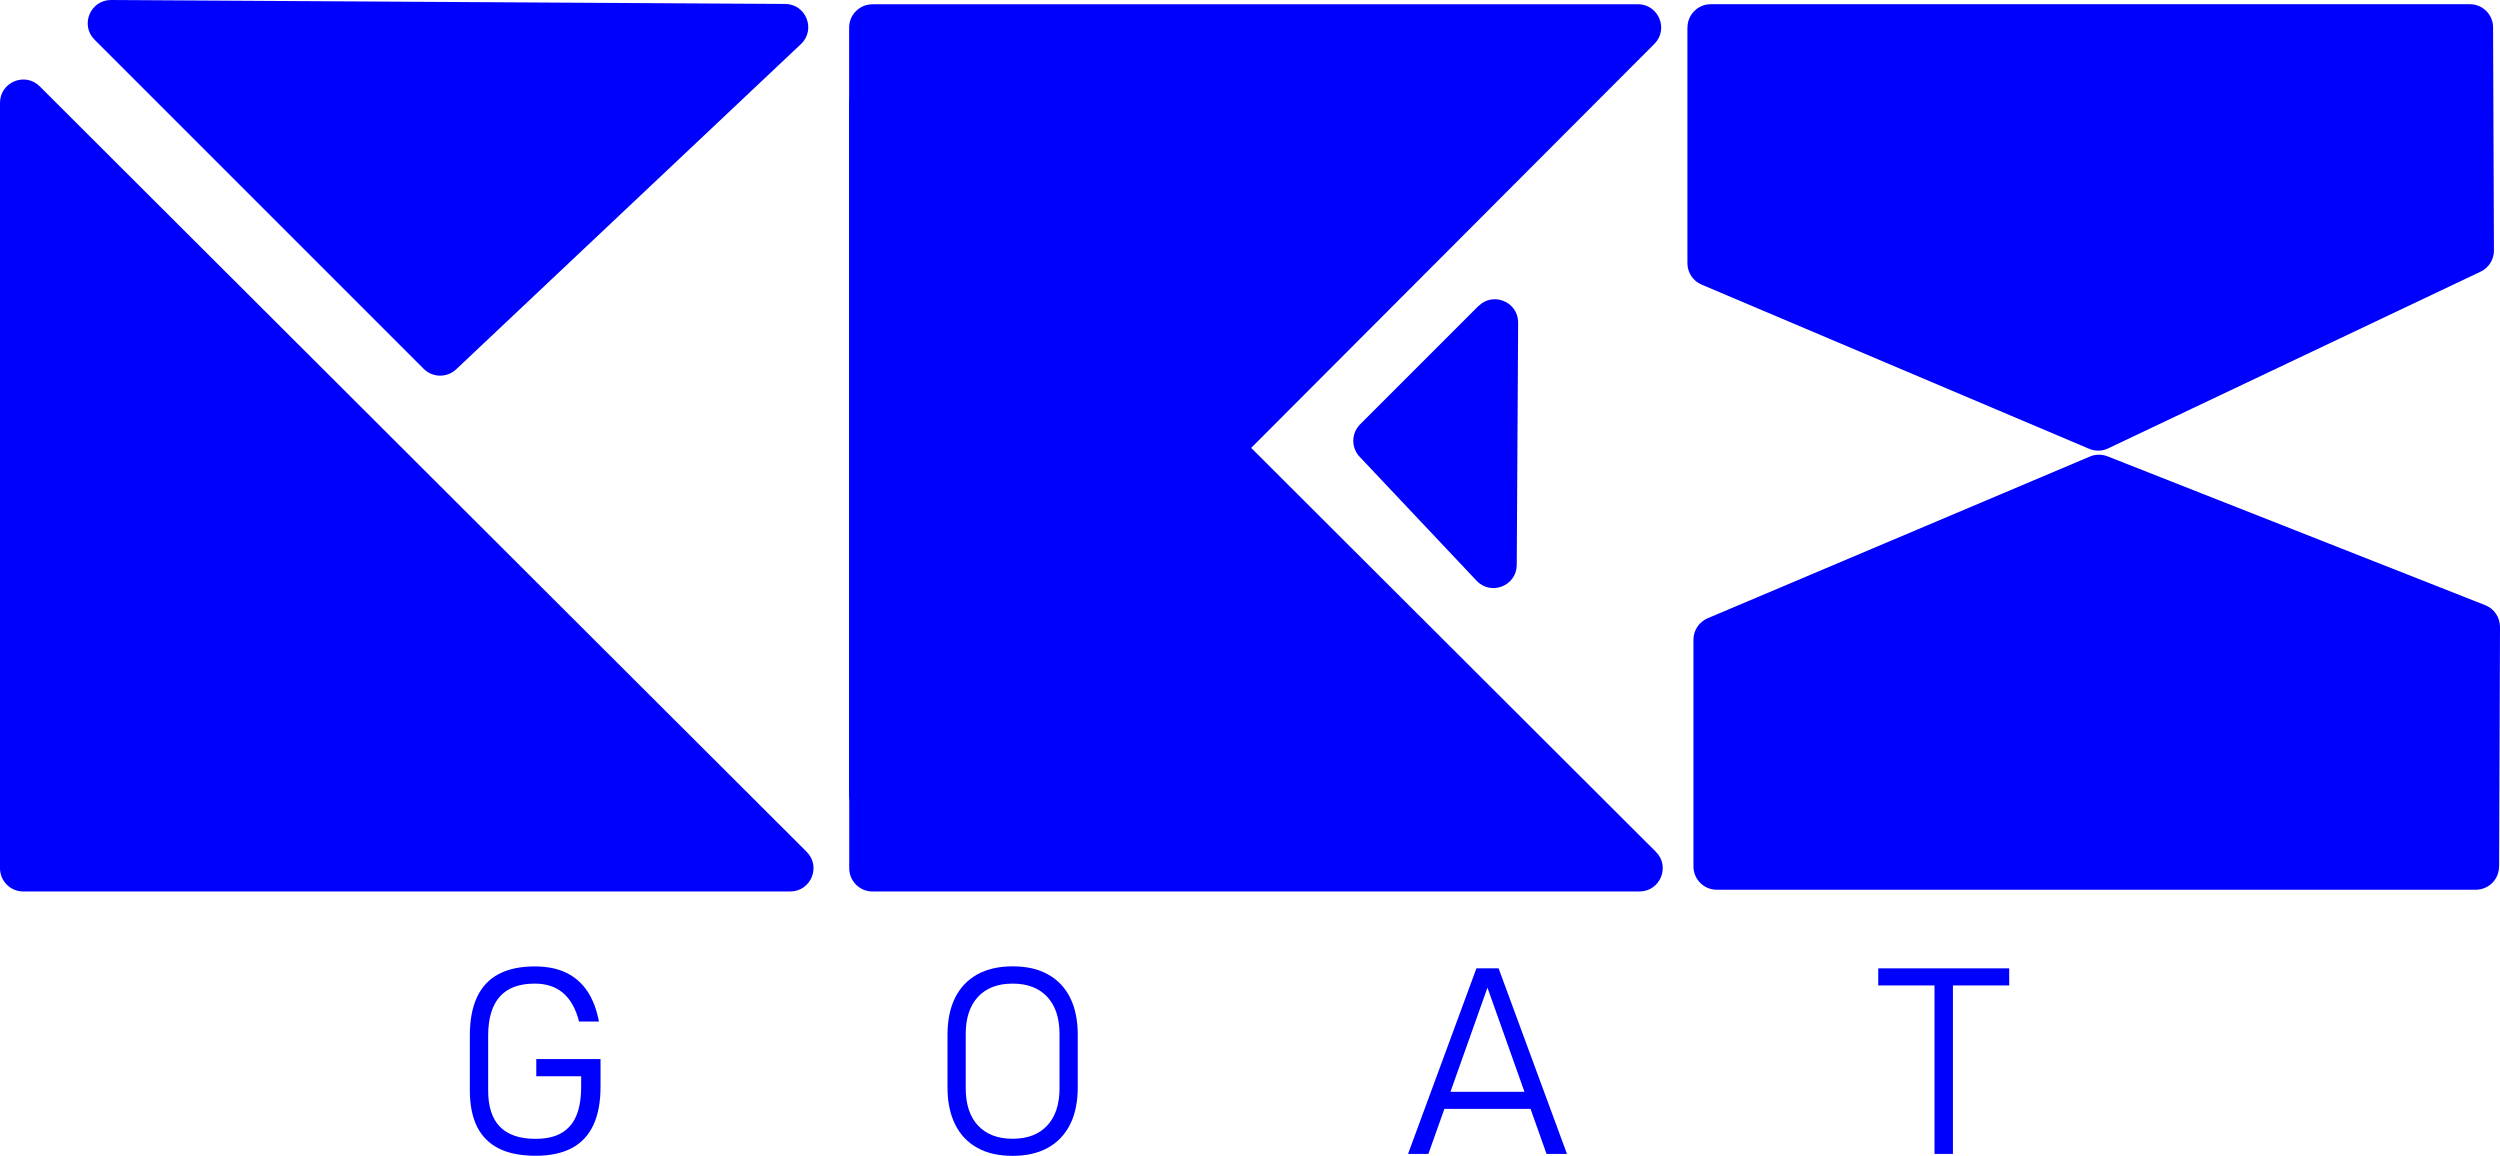
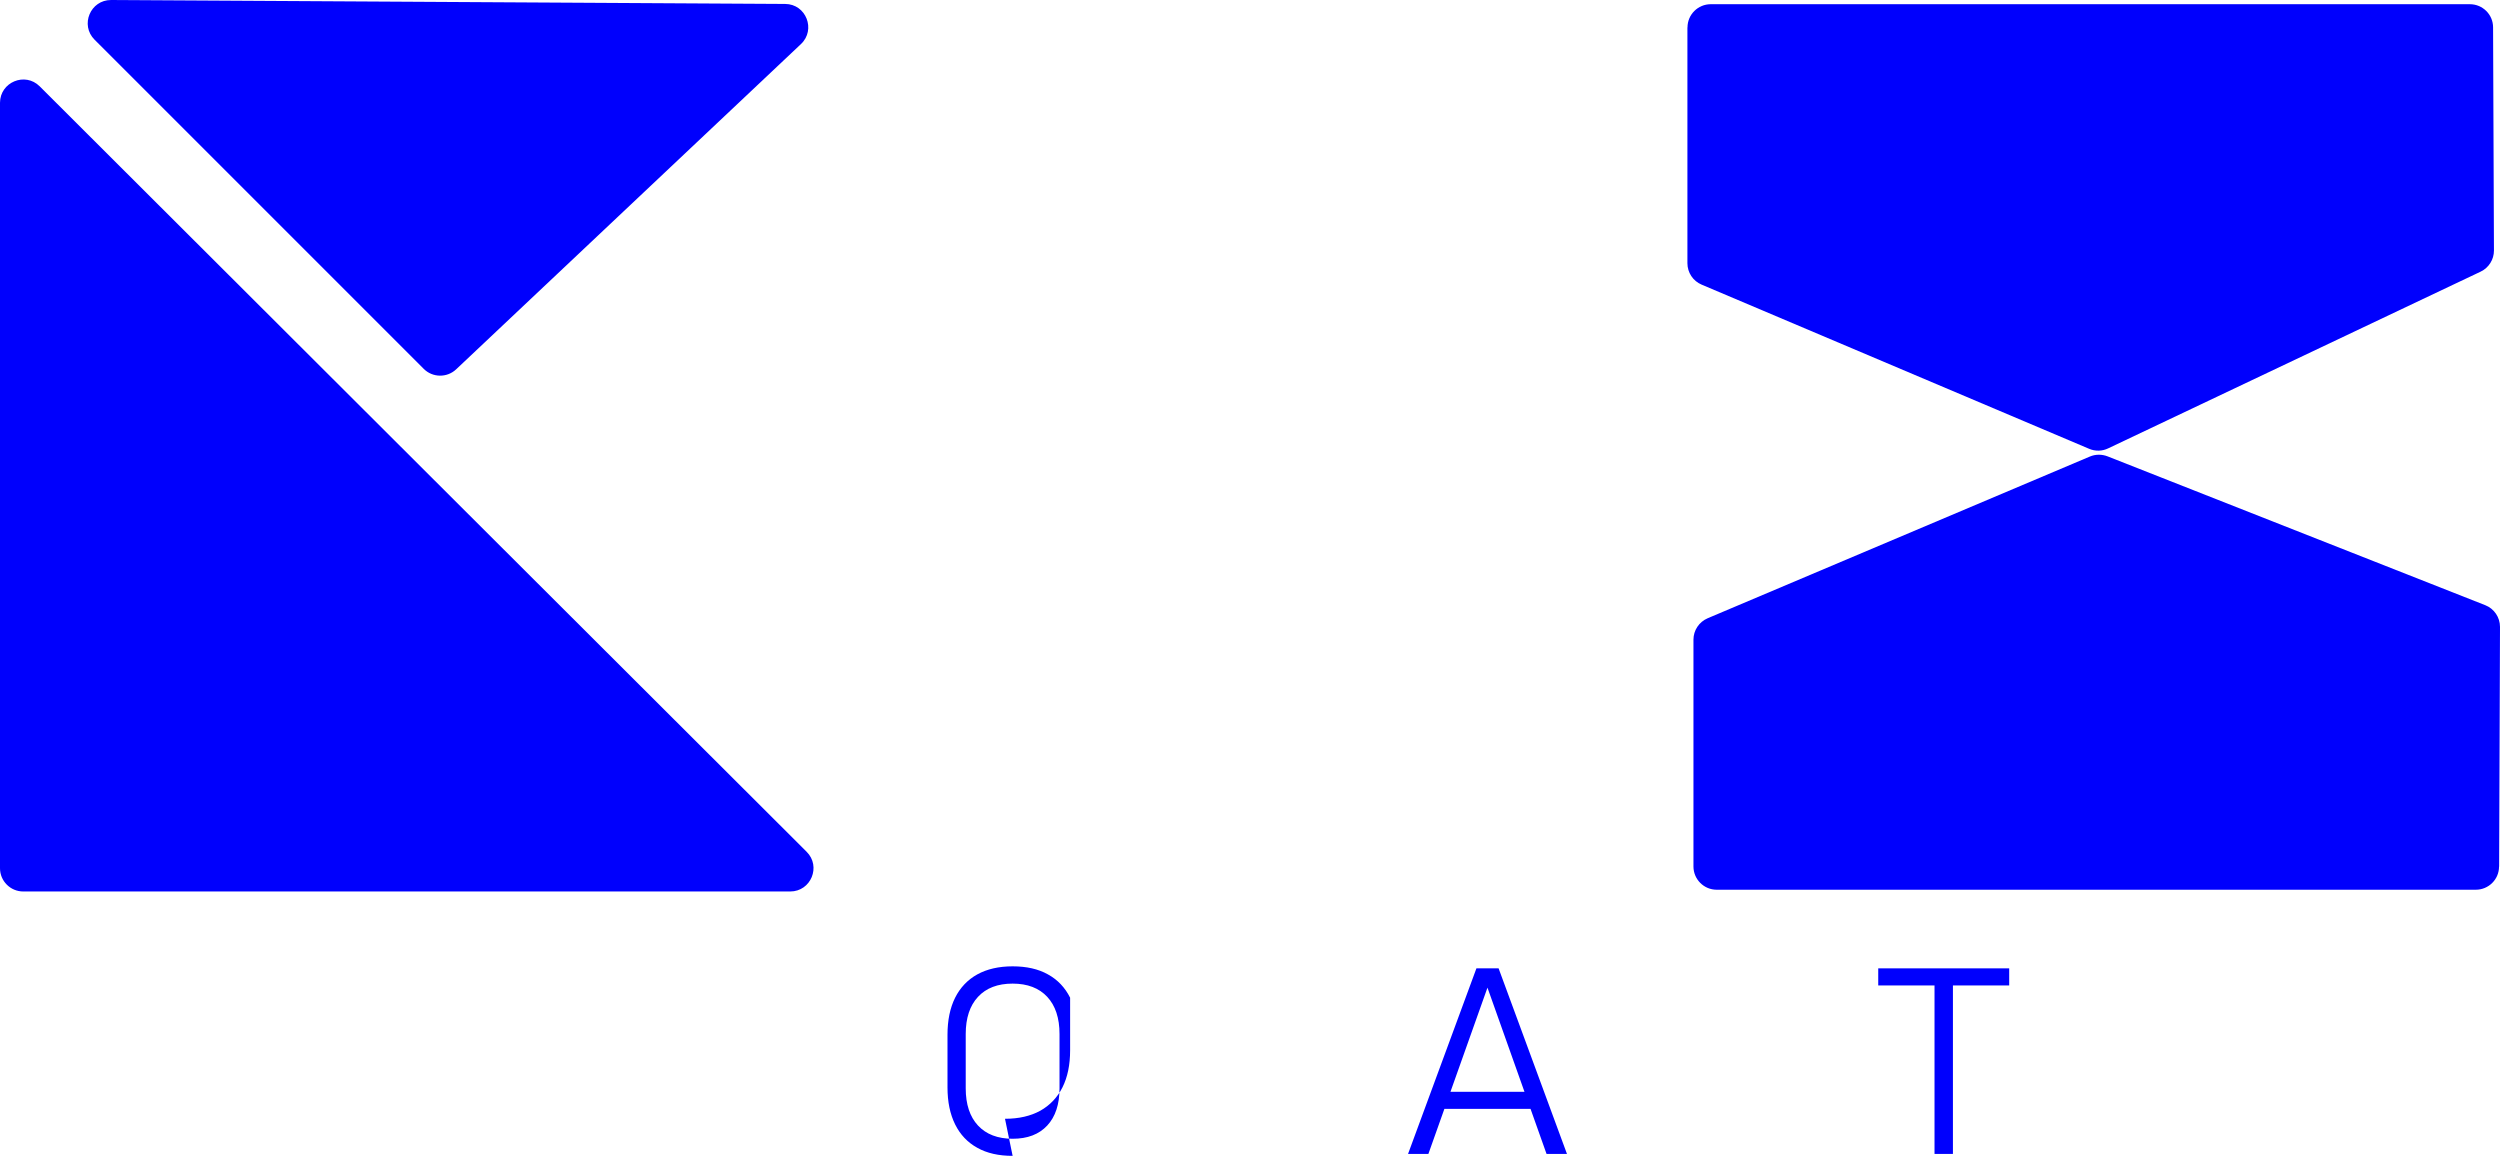
<svg xmlns="http://www.w3.org/2000/svg" id="Capa_2" data-name="Capa 2" viewBox="0 0 285.2 131.86">
  <defs>
    <style>      .cls-1 {        fill: #0000fd;      }    </style>
  </defs>
  <g id="Capa_1-2" data-name="Capa 1">
    <g>
-       <path class="cls-1" d="M61.17,120.82h7.34v3.12c0,1.77-.27,3.24-.82,4.41-.55,1.17-1.37,2.05-2.47,2.63s-2.47.87-4.12.87-3.06-.27-4.17-.82c-1.11-.55-1.94-1.38-2.5-2.48-.55-1.11-.83-2.49-.83-4.15v-6.25c0-1.77.27-3.23.82-4.4.55-1.17,1.37-2.05,2.47-2.63s2.47-.87,4.12-.87c1.37,0,2.55.23,3.54.7.99.47,1.8,1.16,2.43,2.09.63.93,1.08,2.09,1.35,3.5h-2.27c-.37-1.45-.97-2.53-1.81-3.25-.84-.72-1.92-1.08-3.24-1.08-1.78,0-3.11.49-3.99,1.48-.88.99-1.33,2.48-1.33,4.47v6.25c0,1.84.45,3.22,1.35,4.14.9.91,2.25,1.37,4.06,1.37s3.04-.48,3.9-1.43,1.3-2.45,1.3-4.5v-1.21h-5.12v-1.95Z" />
-       <path class="cls-1" d="M115.52,131.86c-1.58,0-2.93-.3-4.03-.92-1.11-.61-1.95-1.5-2.53-2.67s-.87-2.57-.87-4.22v-6c0-1.66.29-3.07.87-4.23s1.43-2.05,2.53-2.66c1.11-.61,2.45-.92,4.03-.92s2.93.3,4.03.92c1.11.61,1.95,1.5,2.53,2.66s.87,2.57.87,4.23v6c0,1.65-.29,3.06-.87,4.22s-1.43,2.05-2.53,2.67c-1.11.61-2.45.92-4.03.92ZM115.52,129.91c1.7,0,3.01-.5,3.95-1.51.93-1,1.4-2.42,1.4-4.24v-6.2c0-1.82-.47-3.24-1.4-4.24-.93-1-2.25-1.51-3.95-1.51s-3.01.5-3.95,1.51c-.93,1-1.4,2.42-1.4,4.24v6.2c0,1.82.47,3.24,1.4,4.24.93,1,2.25,1.51,3.95,1.51Z" />
+       <path class="cls-1" d="M115.52,131.86c-1.58,0-2.93-.3-4.03-.92-1.11-.61-1.95-1.5-2.53-2.67s-.87-2.57-.87-4.22v-6c0-1.66.29-3.07.87-4.23s1.43-2.05,2.53-2.66c1.11-.61,2.45-.92,4.03-.92s2.93.3,4.03.92c1.11.61,1.95,1.5,2.53,2.66v6c0,1.65-.29,3.06-.87,4.22s-1.43,2.05-2.53,2.67c-1.11.61-2.45.92-4.03.92ZM115.52,129.91c1.7,0,3.01-.5,3.95-1.51.93-1,1.4-2.42,1.4-4.24v-6.2c0-1.82-.47-3.24-1.4-4.24-.93-1-2.25-1.51-3.95-1.51s-3.01.5-3.95,1.51c-.93,1-1.4,2.42-1.4,4.24v6.2c0,1.82.47,3.24,1.4,4.24.93,1,2.25,1.51,3.95,1.51Z" />
      <path class="cls-1" d="M160.63,131.64l7.8-21.17h2.53l7.8,21.17h-2.33l-6.74-18.97-6.74,18.97h-2.33ZM164.23,126.5v-1.95h11.14v1.95h-11.14Z" />
      <path class="cls-1" d="M214.27,112.42v-1.95h14.94v1.95h-14.94ZM220.69,131.64v-20.31h2.1v20.31h-2.1Z" />
    </g>
    <g>
      <path class="cls-1" d="M0,11.72v87.33c0,1.46,1.19,2.65,2.65,2.65h87.5c2.36,0,3.55-2.86,1.87-4.53L4.53,9.85c-1.67-1.67-4.53-.48-4.53,1.88Z" />
      <path class="cls-1" d="M10.79,4.53l37.55,37.55c1.01,1.01,2.65,1.04,3.7.05L91.37,5.03c1.74-1.64.59-4.57-1.8-4.58L12.68,0c-2.37-.01-3.57,2.85-1.89,4.53Z" />
-       <path class="cls-1" d="M96.88,11.72v87.33c0,1.46,1.19,2.65,2.65,2.65h87.5c2.36,0,3.55-2.86,1.87-4.53L101.4,9.85c-1.67-1.67-4.53-.48-4.53,1.88Z" />
-       <path class="cls-1" d="M186.85.49h-87.33c-1.46,0-2.65,1.19-2.65,2.65v87.5c0,2.36,2.86,3.55,4.53,1.87L188.73,5.01c1.67-1.67.48-4.53-1.88-4.53Z" />
-       <path class="cls-1" d="M168.66,34.91l-13.5,13.5c-1.01,1.01-1.04,2.65-.05,3.7l13.34,14.14c1.64,1.74,4.57.59,4.58-1.8l.16-27.64c.01-2.37-2.85-3.57-4.53-1.89Z" />
      <path class="cls-1" d="M192.5,3.14v26.89c0,1.06.64,2.03,1.62,2.44l44.21,18.73c.7.3,1.49.28,2.17-.05l42.49-20.16c.93-.44,1.52-1.38,1.52-2.41l-.1-25.46c0-1.46-1.19-2.64-2.65-2.64h-86.6c-1.46,0-2.65,1.19-2.65,2.65Z" />
      <path class="cls-1" d="M285.1,98.87l.1-27.35c0-1.09-.66-2.08-1.68-2.48l-43.09-16.98c-.65-.25-1.37-.25-2.01.02l-43.61,18.45c-.98.42-1.62,1.38-1.62,2.44v25.88c0,1.46,1.19,2.65,2.65,2.65h86.6c1.46,0,2.65-1.18,2.65-2.64Z" />
    </g>
  </g>
</svg>